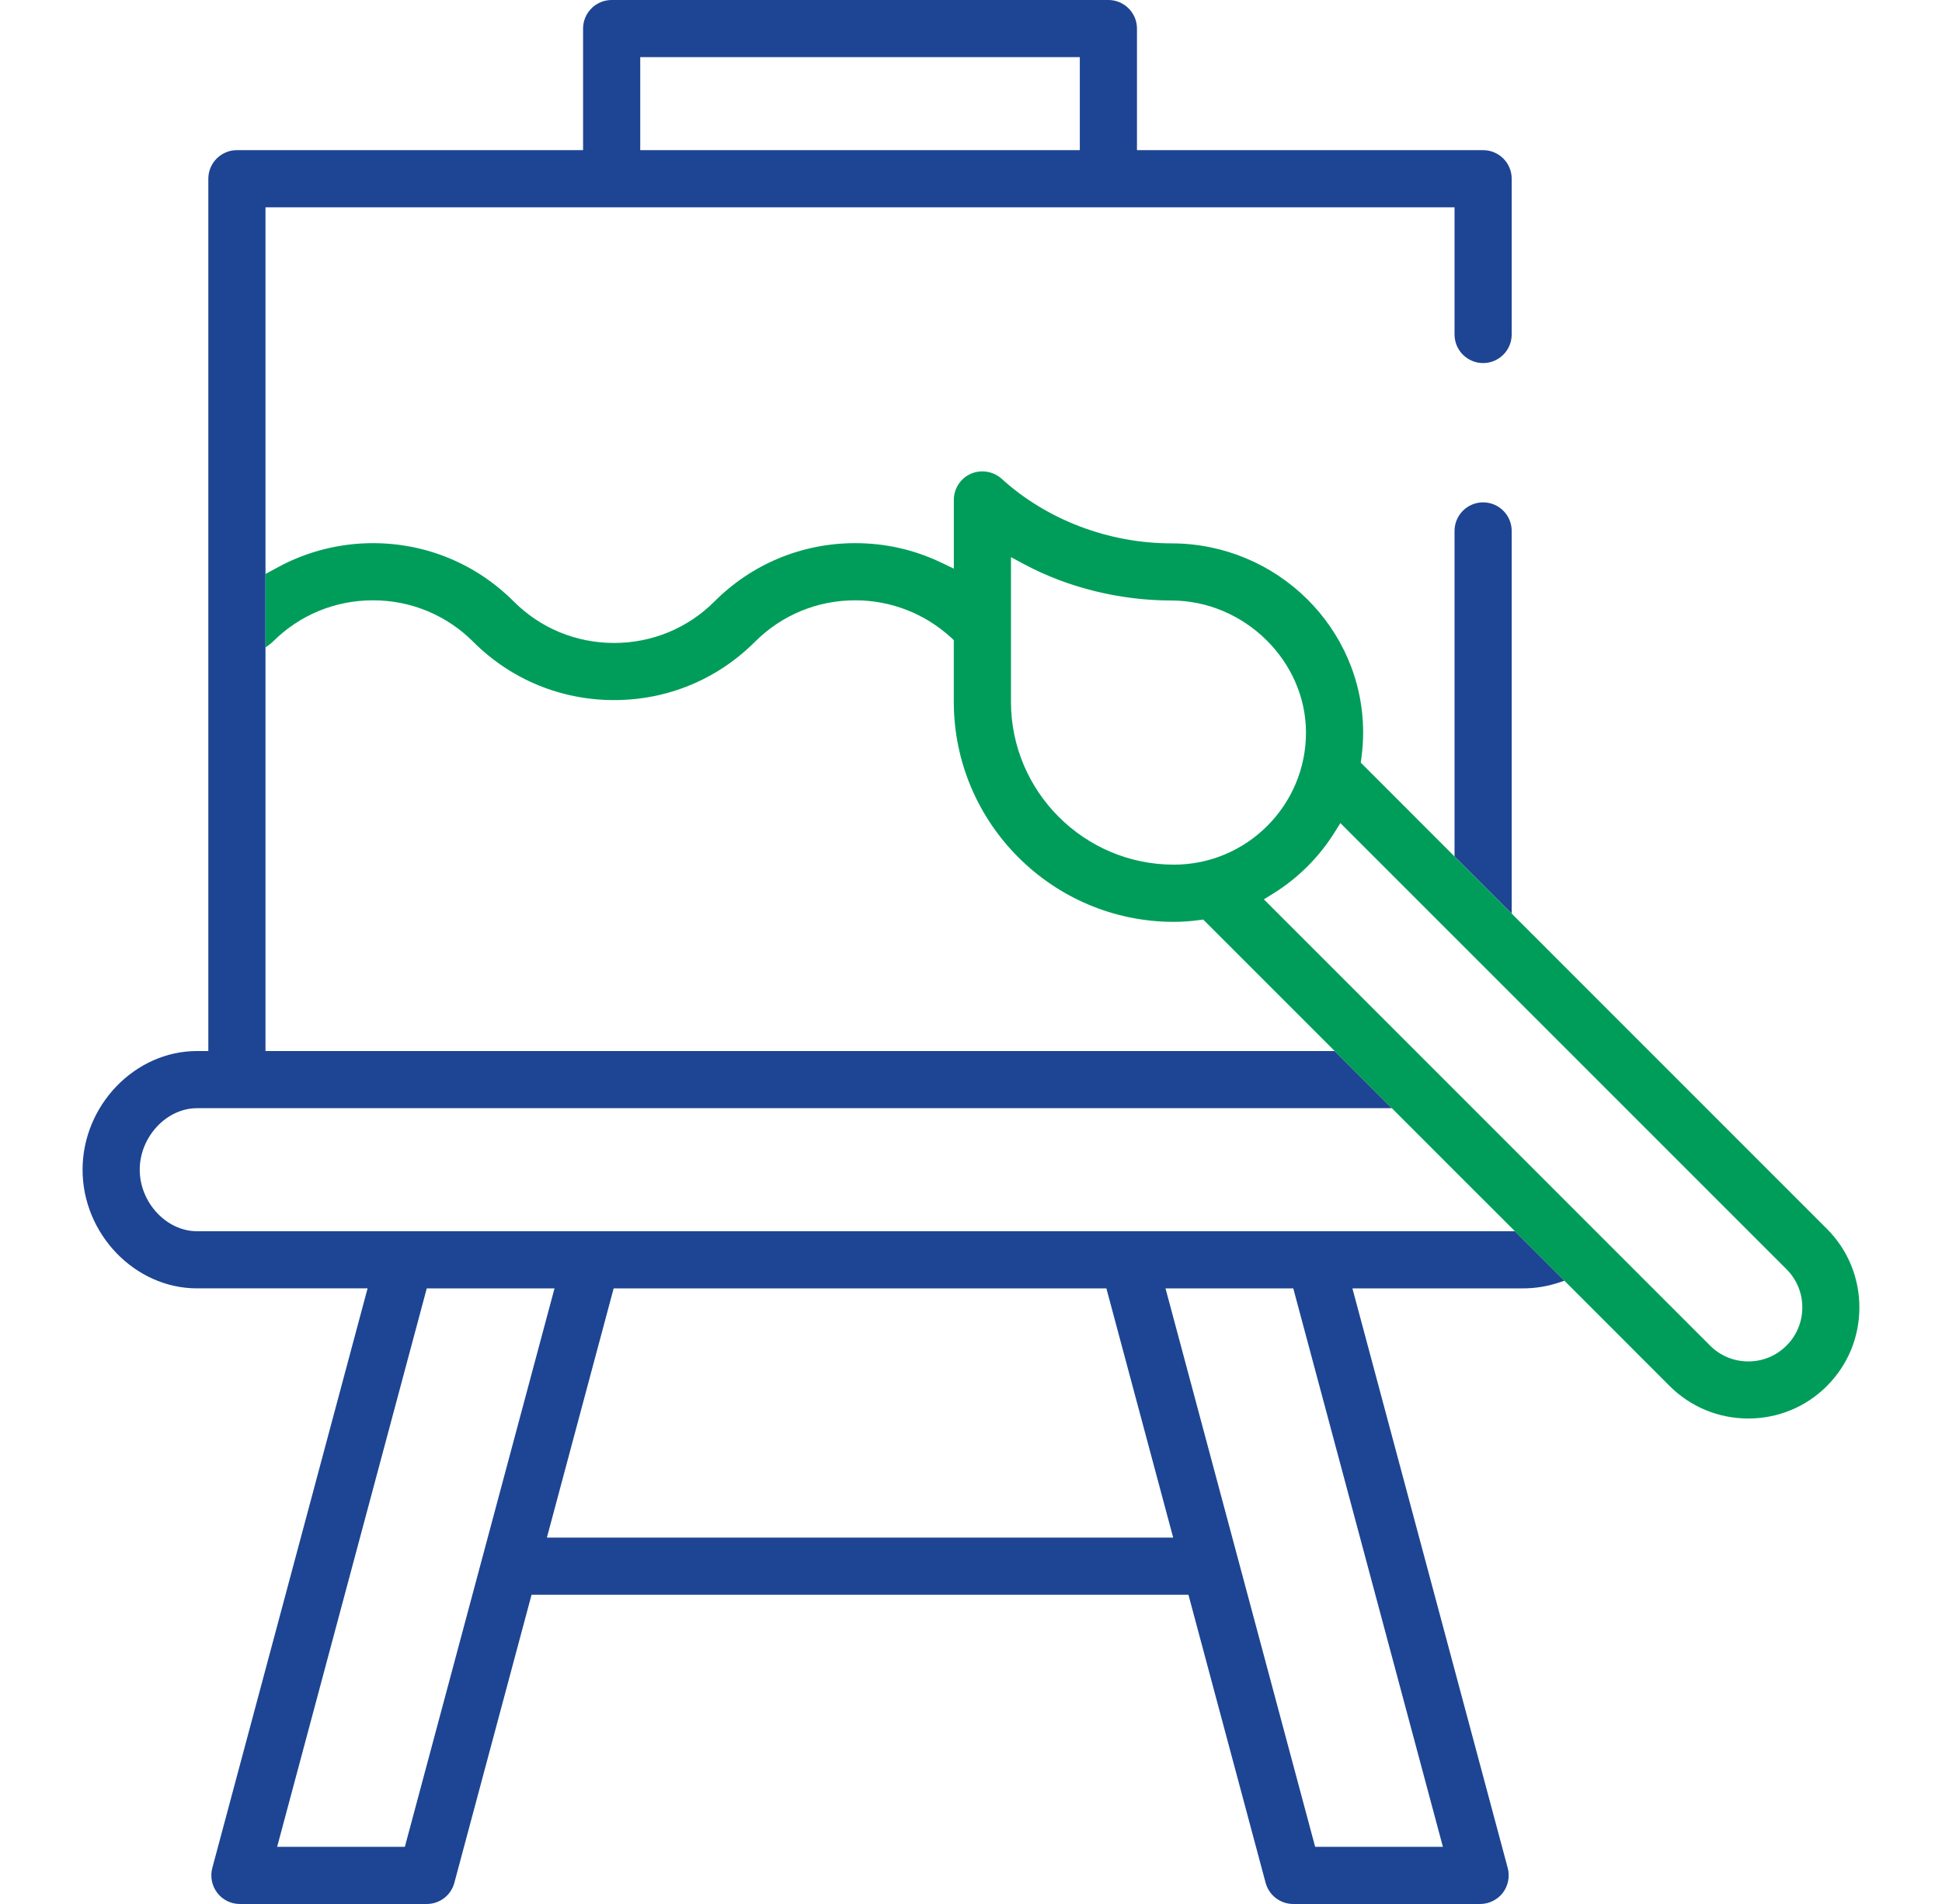
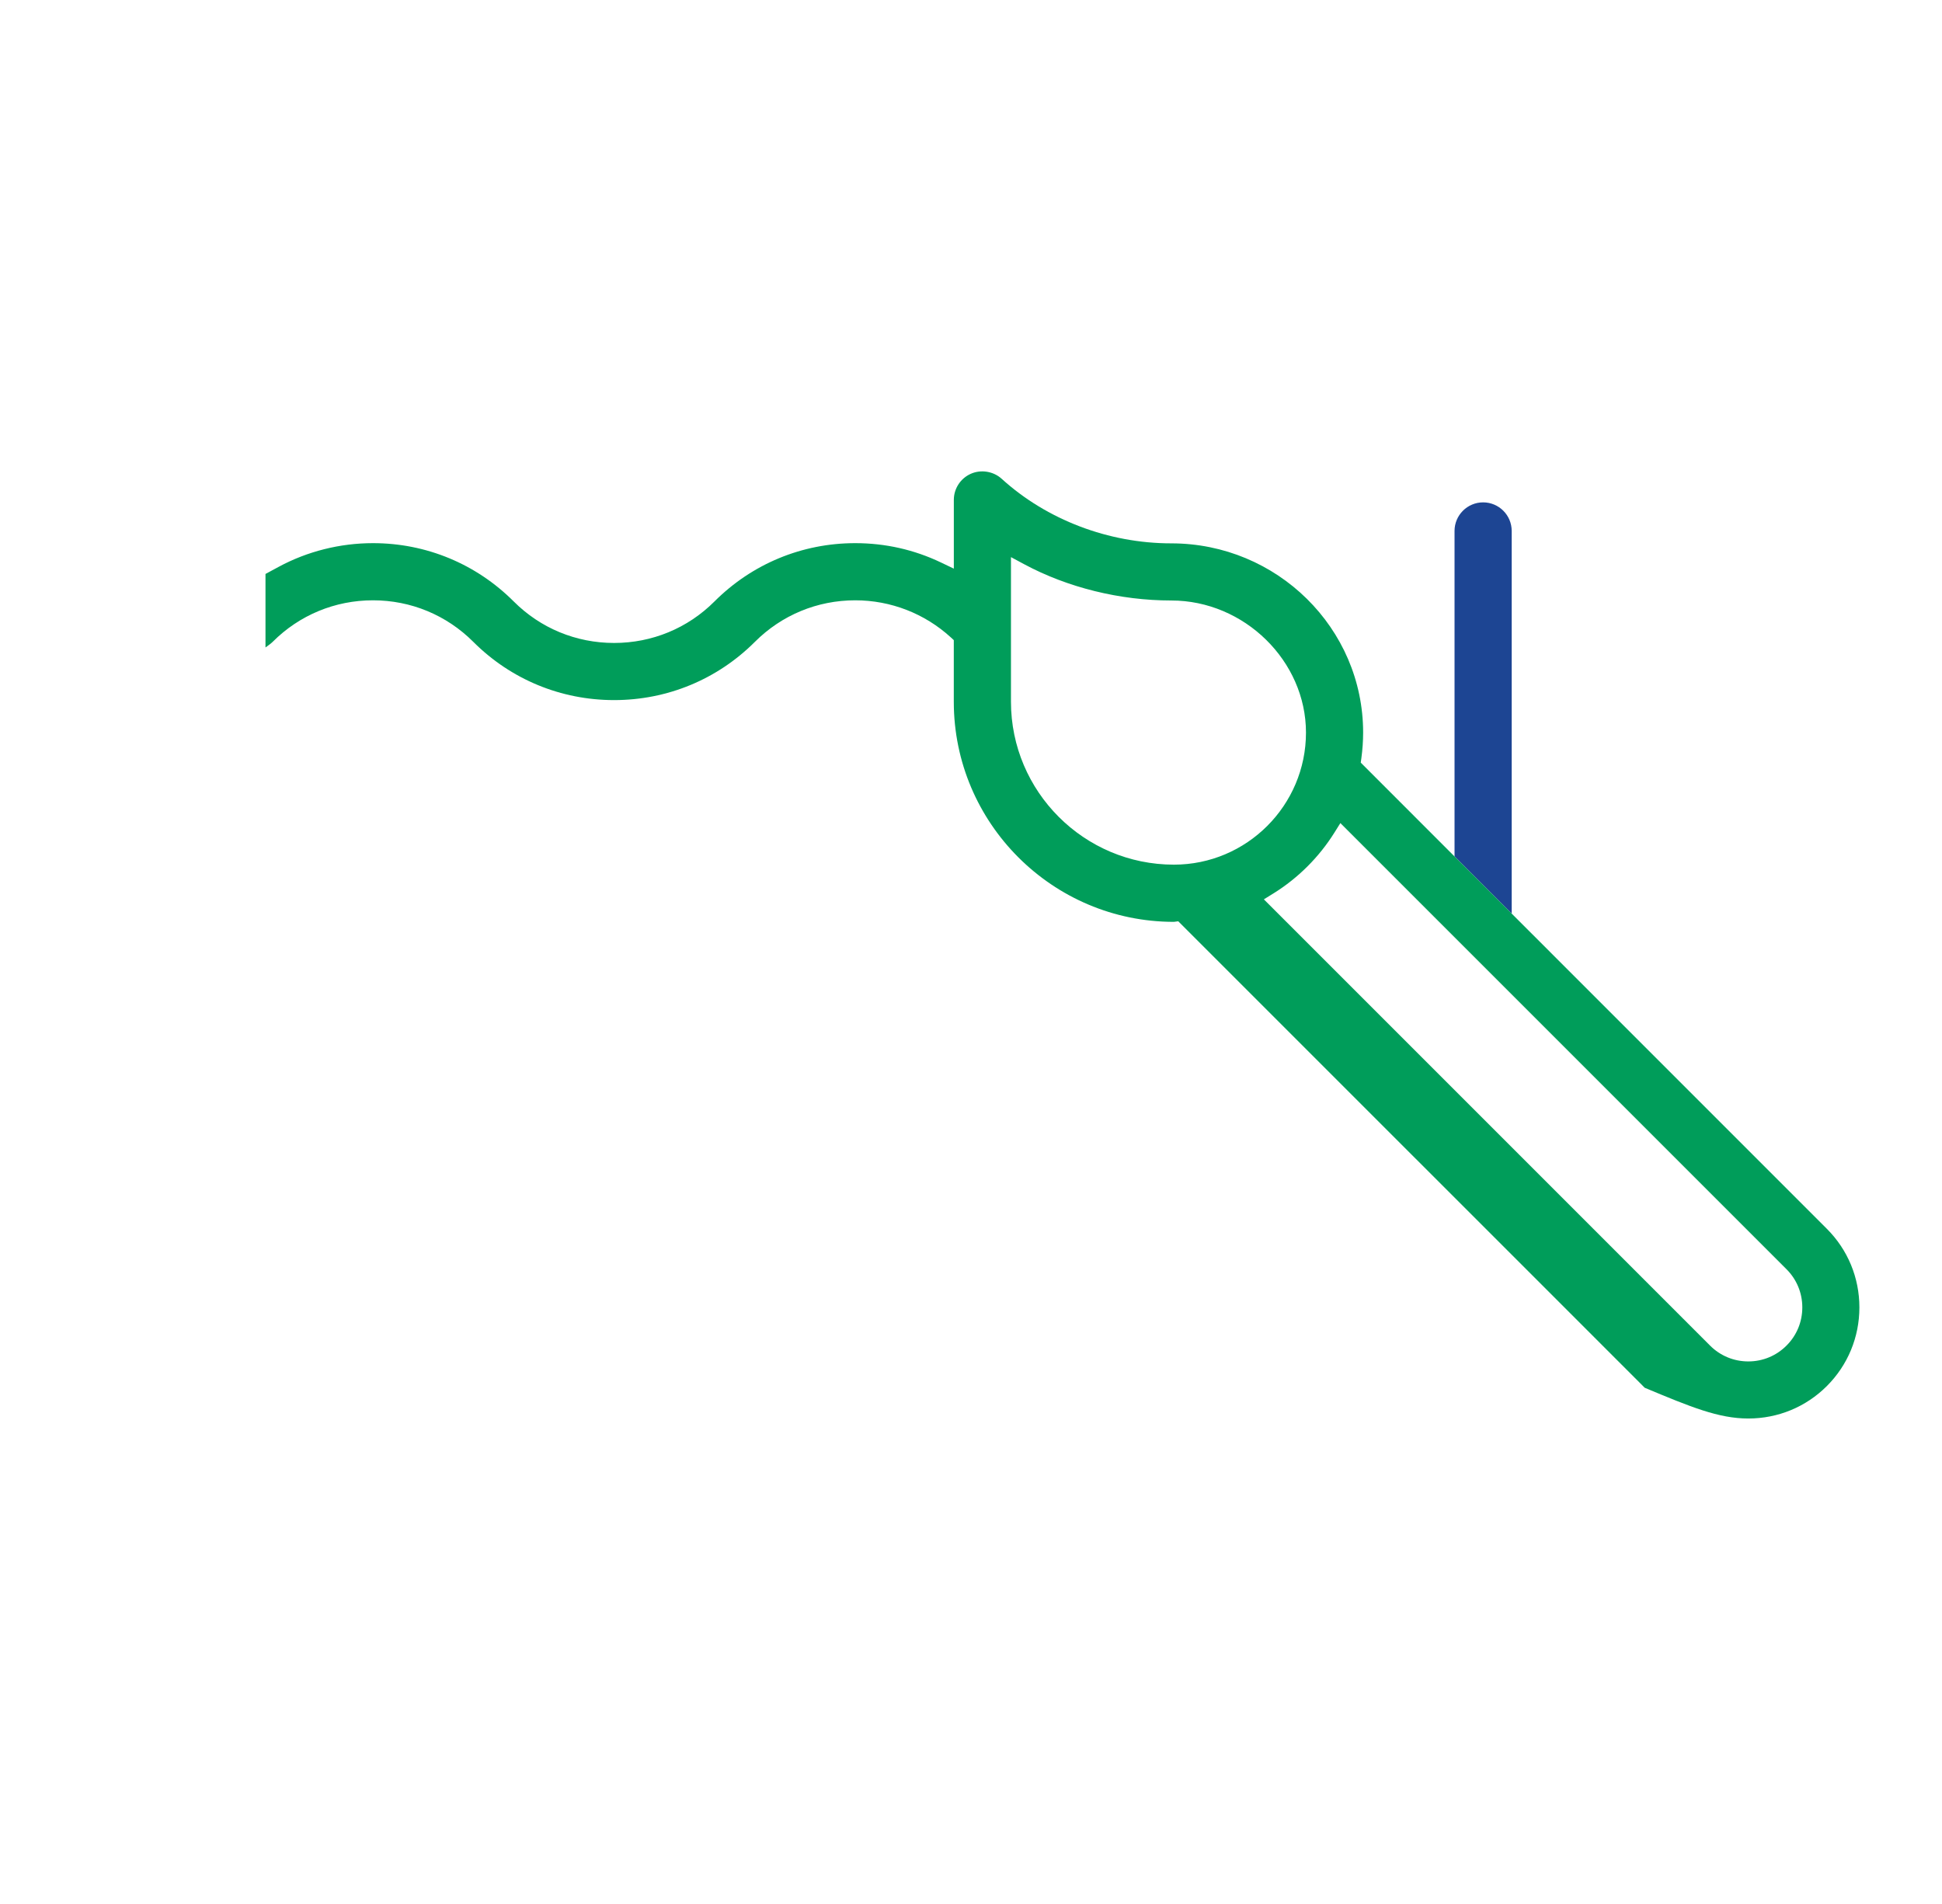
<svg xmlns="http://www.w3.org/2000/svg" version="1.1" id="Layer_1" x="0px" y="0px" width="102px" height="100px" viewBox="0 0 102 100" enable-background="new 0 0 102 100" xml:space="preserve">
  <g>
    <polygon fill="none" points="61.216,67.667 69.076,96.999 75.786,96.999 67.928,67.667  " />
    <rect x="33.627" y="3.001" fill="none" width="23.088" height="4.885" />
    <path fill="#1D4593" d="M79.399,47.983V27.885c0-0.827-0.674-1.5-1.501-1.5s-1.501,0.673-1.501,1.5v17.098l4.485,4.484   L79.399,47.983z" />
-     <path fill="#1D4593" d="M79.569,64.666H10.344c-1.601,0-3.005-1.51-3.005-3.231s1.404-3.231,3.005-3.231h62.762l-3.001-3.001   H13.944V41.021v-7.015v-3.861v-8.303V10.887h62.453v6.682c0,0.827,0.674,1.5,1.501,1.5s1.501-0.673,1.501-1.5V9.386   c0-0.827-0.674-1.5-1.501-1.5H59.717V1.5c0-0.827-0.674-1.5-1.501-1.5h-26.09c-0.827,0-1.501,0.673-1.501,1.5v6.386H12.443   c-0.827,0-1.501,0.673-1.501,1.5v45.816h-0.598c-3.256,0-6.007,2.854-6.007,6.232c0,3.378,2.751,6.232,6.007,6.232h8.963   L11.15,98.112c-0.12,0.447-0.022,0.933,0.259,1.301c0.287,0.373,0.72,0.587,1.189,0.587h9.818c0.678,0,1.274-0.457,1.448-1.112   l4.055-15.13h34.502l4.053,15.129c0.176,0.655,0.772,1.113,1.45,1.113h9.817c0.464,0,0.91-0.219,1.192-0.588   c0.28-0.367,0.377-0.853,0.258-1.301l-8.158-30.444h8.964c0.64,0,1.279-0.104,1.897-0.31l0.276-0.092l-6.705-6.703L79.569,64.666z    M33.627,3.001h23.088v4.885H33.627V3.001z M21.264,96.999h-6.708l7.859-29.332h6.71L21.264,96.999z M28.724,80.758l3.507-13.091   h25.88l3.508,13.091C61.619,80.758,28.724,80.758,28.724,80.758z M75.786,96.999h-6.71l-7.86-29.332h6.711L75.786,96.999z" />
-     <path fill="#009D5A" d="M91.826,74.502c1.561,0,3.028-0.606,4.128-1.706c1.1-1.101,1.707-2.567,1.707-4.128   s-0.607-3.028-1.707-4.128L80.882,49.466l-4.485-4.484l-4.926-4.928l0.032-0.231c0.062-0.461,0.093-0.915,0.093-1.347   c0-5.48-4.52-9.938-10.076-9.938c-3.292,0-6.542-1.237-8.911-3.393c-0.432-0.393-1.084-0.498-1.617-0.262   c-0.543,0.24-0.894,0.779-0.894,1.373v3.609l-0.674-0.322c-1.41-0.674-2.926-1.016-4.506-1.016c-2.793,0-5.418,1.088-7.393,3.063   c-1.405,1.406-3.278,2.179-5.271,2.179s-3.866-0.773-5.271-2.179c-1.975-1.975-4.6-3.063-7.393-3.063   c-1.732,0-3.445,0.43-4.952,1.243l-0.694,0.375v3.861l0.193-0.141c0.064-0.047,0.126-0.098,0.185-0.155   c1.404-1.406,3.275-2.181,5.268-2.181c1.991,0,3.863,0.775,5.271,2.184c1.972,1.971,4.598,3.057,7.393,3.057   c2.794,0,5.42-1.086,7.393-3.057c1.406-1.408,3.278-2.184,5.271-2.184c1.866,0,3.651,0.693,5.026,1.951l0.152,0.14v3.237   c0,6.374,5.186,11.56,11.56,11.56c0.422,0,0.864-0.03,1.31-0.09l0.23-0.03l0.533,0.533l6.375,6.375l3.001,3.001l2.359,2.359   l6.705,6.703l5.528,5.53C88.8,73.896,90.266,74.502,91.826,74.502z M61.657,45.413c-4.719,0-8.558-3.839-8.558-8.558v-7.594   l0.694,0.373c2.287,1.228,5.031,1.905,7.727,1.905c3.835,0,7.074,3.177,7.074,6.938C68.594,42.301,65.483,45.413,61.657,45.413z    M66.382,47.235l0.505-0.313c1.288-0.8,2.395-1.904,3.2-3.191l0.314-0.501l23.431,23.431c0.536,0.535,0.831,1.247,0.831,2.006   c0,0.759-0.294,1.471-0.831,2.006c-0.535,0.536-1.247,0.831-2.006,0.831c-0.758,0-1.471-0.295-2.007-0.831L66.382,47.235z" />
+     <path fill="#009D5A" d="M91.826,74.502c1.561,0,3.028-0.606,4.128-1.706c1.1-1.101,1.707-2.567,1.707-4.128   s-0.607-3.028-1.707-4.128L80.882,49.466l-4.485-4.484l-4.926-4.928l0.032-0.231c0.062-0.461,0.093-0.915,0.093-1.347   c0-5.48-4.52-9.938-10.076-9.938c-3.292,0-6.542-1.237-8.911-3.393c-0.432-0.393-1.084-0.498-1.617-0.262   c-0.543,0.24-0.894,0.779-0.894,1.373v3.609l-0.674-0.322c-1.41-0.674-2.926-1.016-4.506-1.016c-2.793,0-5.418,1.088-7.393,3.063   c-1.405,1.406-3.278,2.179-5.271,2.179s-3.866-0.773-5.271-2.179c-1.975-1.975-4.6-3.063-7.393-3.063   c-1.732,0-3.445,0.43-4.952,1.243l-0.694,0.375v3.861l0.193-0.141c0.064-0.047,0.126-0.098,0.185-0.155   c1.404-1.406,3.275-2.181,5.268-2.181c1.991,0,3.863,0.775,5.271,2.184c1.972,1.971,4.598,3.057,7.393,3.057   c2.794,0,5.42-1.086,7.393-3.057c1.406-1.408,3.278-2.184,5.271-2.184c1.866,0,3.651,0.693,5.026,1.951l0.152,0.14v3.237   c0,6.374,5.186,11.56,11.56,11.56l0.23-0.03l0.533,0.533l6.375,6.375l3.001,3.001l2.359,2.359   l6.705,6.703l5.528,5.53C88.8,73.896,90.266,74.502,91.826,74.502z M61.657,45.413c-4.719,0-8.558-3.839-8.558-8.558v-7.594   l0.694,0.373c2.287,1.228,5.031,1.905,7.727,1.905c3.835,0,7.074,3.177,7.074,6.938C68.594,42.301,65.483,45.413,61.657,45.413z    M66.382,47.235l0.505-0.313c1.288-0.8,2.395-1.904,3.2-3.191l0.314-0.501l23.431,23.431c0.536,0.535,0.831,1.247,0.831,2.006   c0,0.759-0.294,1.471-0.831,2.006c-0.535,0.536-1.247,0.831-2.006,0.831c-0.758,0-1.471-0.295-2.007-0.831L66.382,47.235z" />
  </g>
</svg>